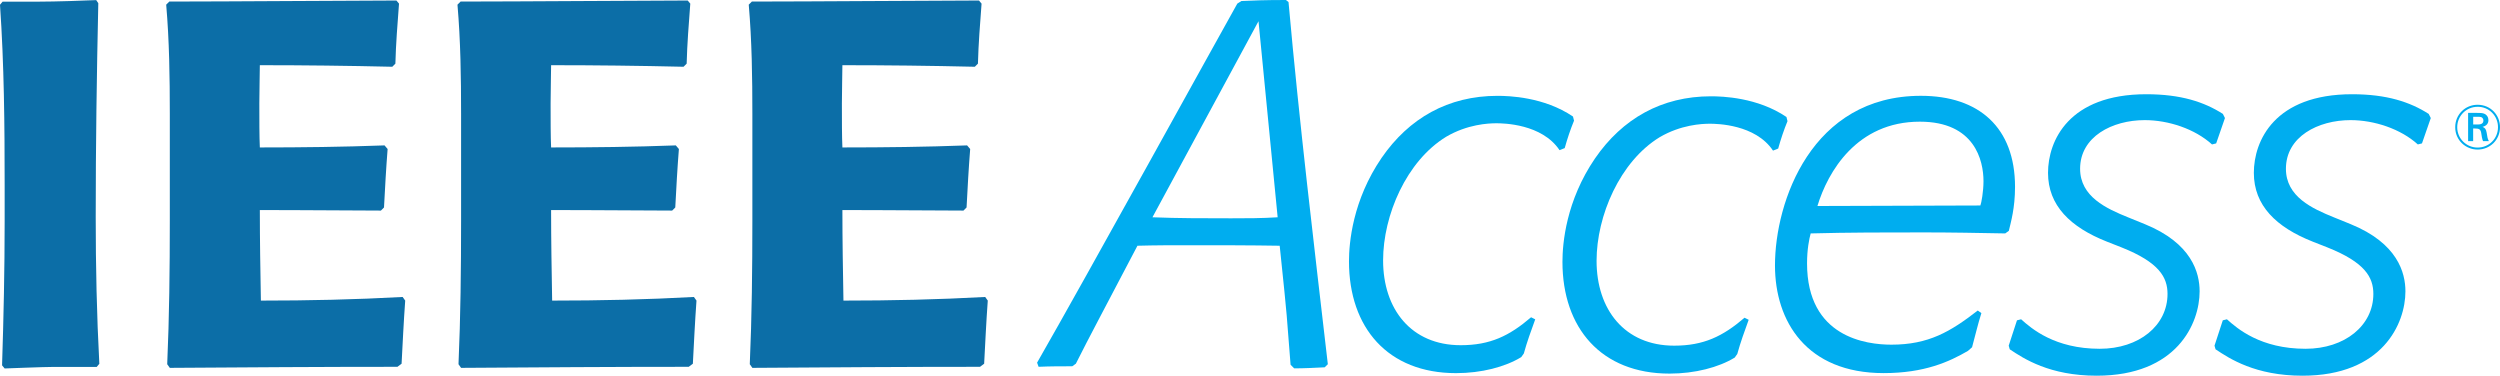
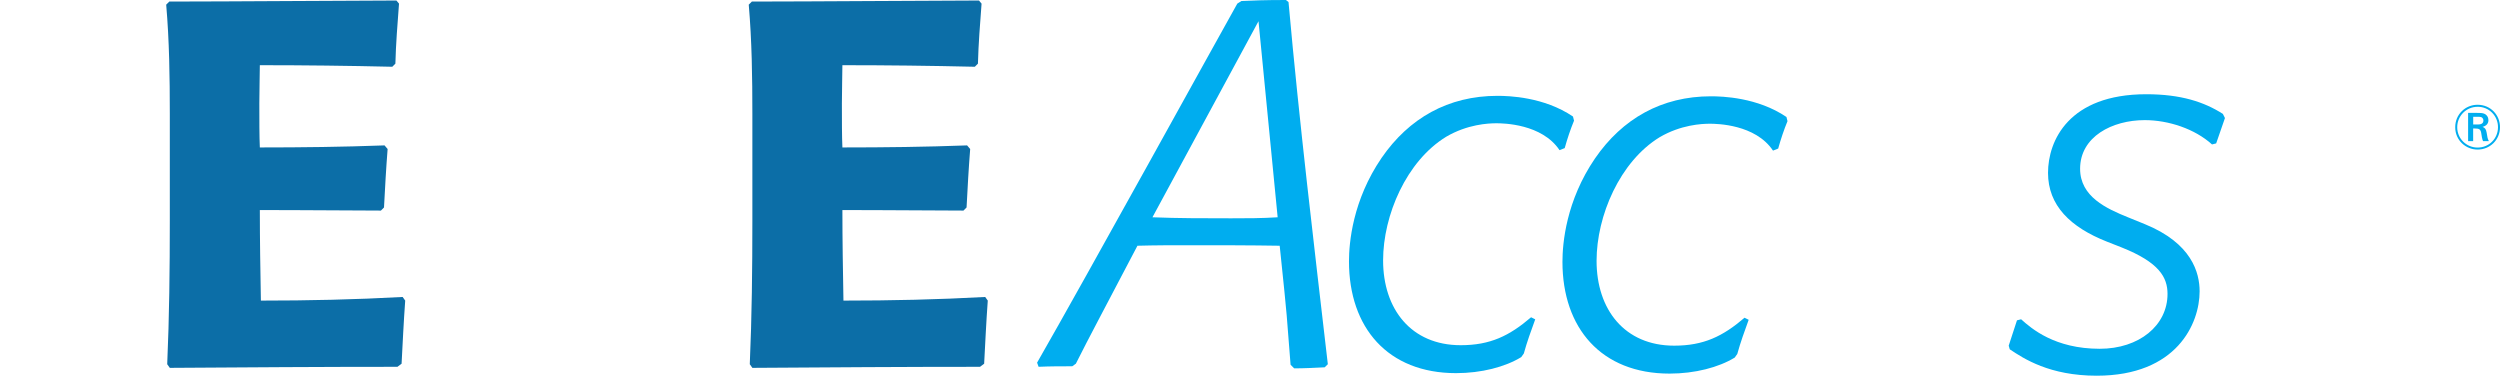
<svg xmlns="http://www.w3.org/2000/svg" height="32.709" viewBox="0 0 217.653 32.709" width="217.653" version="1.1" id="svg62">
  <defs id="defs62" />
-   <path d="m 8.422,31.943 h -3.693 c -0.856,0 -4.324,0.136 -4.324,0.136 L 0.18,31.807 C 0.315,27.619 0.405,23.475 0.405,19.286 V 16.134 C 0.405,10.909 0.36,5.639 0,0.415 L 0.225,0.144 H 3.333 c 1.487,0 4.099,-0.091 5.044,-0.135 L 8.558,0.279 C 8.422,6.451 8.333,12.665 8.333,18.881 c 0,4.279 0.089,8.558 0.315,12.792" fill="#0c6ea7" id="path7" style="stroke-width:1.333" />
  <path d="m 35.278,26.17 c -0.135,1.847 -0.225,3.784 -0.316,5.496 l -0.36,0.269 c -6.575,0 -13.197,0.045 -19.818,0.091 L 14.558,31.71 C 14.74,27.566 14.784,23.422 14.784,19.234 V 9.909 c 0,-3.197 -0.044,-6.351 -0.315,-9.502 l 0.271,-0.271 c 4.909,0 16.8,-0.091 19.773,-0.091 l 0.225,0.271 c -0.136,1.847 -0.271,3.469 -0.316,5.225 l -0.269,0.271 c -3.875,-0.091 -7.702,-0.136 -11.532,-0.136 0,0.856 -0.044,2.072 -0.044,3.333 0,1.441 0,2.883 0.044,3.828 3.649,0 7.252,-0.044 10.856,-0.179 l 0.269,0.315 c -0.135,1.712 -0.225,3.377 -0.315,5.089 l -0.269,0.271 c -6.621,-0.045 -10.541,-0.045 -10.541,-0.045 0,2.657 0.045,5.271 0.091,7.882 4.144,0 8.242,-0.089 12.341,-0.316" fill="#0c6ea7" id="path8" style="stroke-width:1.333" />
-   <path d="m 60.637,26.17 c -0.135,1.847 -0.225,3.784 -0.316,5.496 l -0.36,0.269 c -6.576,0 -13.197,0.045 -19.818,0.091 L 39.918,31.71 c 0.181,-4.144 0.225,-8.288 0.225,-12.476 V 9.909 c 0,-3.197 -0.044,-6.351 -0.315,-9.502 l 0.271,-0.271 c 4.909,0 16.8,-0.091 19.773,-0.091 l 0.225,0.271 c -0.136,1.847 -0.271,3.469 -0.316,5.225 l -0.271,0.271 C 55.637,5.721 51.809,5.676 47.98,5.676 c 0,0.856 -0.044,2.072 -0.044,3.333 0,1.441 0,2.883 0.044,3.828 3.649,0 7.252,-0.044 10.856,-0.179 l 0.269,0.315 c -0.135,1.712 -0.225,3.377 -0.315,5.089 l -0.271,0.271 c -6.62,-0.045 -10.54,-0.045 -10.54,-0.045 0,2.657 0.047,5.271 0.091,7.882 4.144,0 8.242,-0.089 12.341,-0.316" fill="#0c6ea7" id="path9" style="stroke-width:1.333" />
  <path d="m 85.997,26.17 c -0.135,1.847 -0.225,3.784 -0.316,5.496 l -0.36,0.269 c -6.575,0 -13.197,0.045 -19.818,0.091 L 65.277,31.71 c 0.181,-4.144 0.225,-8.288 0.225,-12.476 V 9.909 c 0,-3.197 -0.044,-6.351 -0.315,-9.502 l 0.271,-0.271 c 4.909,0 16.8,-0.091 19.773,-0.091 l 0.225,0.271 c -0.136,1.847 -0.271,3.469 -0.316,5.225 l -0.271,0.271 C 80.997,5.721 77.169,5.676 73.34,5.676 c 0,0.856 -0.044,2.072 -0.044,3.333 0,1.441 0,2.883 0.044,3.828 3.649,0 7.252,-0.044 10.856,-0.179 l 0.269,0.315 c -0.135,1.712 -0.225,3.377 -0.315,5.089 l -0.269,0.271 c -6.621,-0.045 -10.541,-0.045 -10.541,-0.045 0,2.657 0.045,5.271 0.091,7.882 4.144,0 8.242,-0.089 12.341,-0.316" fill="#0c6ea7" id="path10" style="stroke-width:1.333" />
  <path d="m 100.333,18.917 c 2.252,0.089 4.549,0.089 6.846,0.089 1.307,0 2.657,0 4.055,-0.089 L 109.567,1.847 Z m 14.998,13.062 c -0.9,0.044 -1.801,0.091 -2.657,0.091 l -0.315,-0.316 c -0.405,-5 -0.18,-3.017 -0.947,-10.36 -2.567,-0.044 -5.269,-0.044 -7.836,-0.044 -1.533,0 -3.019,0 -4.549,0.044 -2.973,5.676 -4.189,7.928 -5.361,10.269 l -0.315,0.225 c -0.947,0 -1.937,0 -2.928,0.045 L 90.29,31.574 C 94.478,24.277 106.324,2.792 107.721,0.315 L 108.081,0.089 C 109.072,0.044 110.108,0 111.955,0 l 0.225,0.18 c 0.945,10.54 2.207,21.034 3.423,31.529" fill="#00adef" id="path11" style="stroke-width:1.333" />
  <path d="m 132.442,31.09 c -1.396,0.856 -3.468,1.396 -5.676,1.396 -5.945,0 -9.322,-3.963 -9.322,-9.728 0,-1.623 0.315,-5.316 2.837,-9.009 2.387,-3.468 5.811,-5.405 10.089,-5.405 0.991,0 4.053,0.091 6.576,1.801 l 0.091,0.361 c -0.316,0.765 -0.585,1.576 -0.811,2.387 l -0.451,0.18 c -1.532,-2.297 -4.909,-2.341 -5.496,-2.341 -0.72,0 -2.521,0.091 -4.368,1.171 -3.469,2.117 -5.496,6.846 -5.496,10.765 0,4.233 2.432,7.386 6.756,7.386 2.568,0 4.235,-0.811 6.127,-2.432 l 0.361,0.18 c -0.361,0.991 -0.723,1.983 -0.992,2.972" fill="#00adef" id="path12" style="stroke-width:1.333" />
  <path d="m 151.028,31.13 c -1.396,0.856 -3.468,1.396 -5.675,1.396 -5.945,0 -9.324,-3.963 -9.324,-9.728 0,-1.623 0.315,-5.316 2.837,-9.009 2.388,-3.468 5.811,-5.405 10.089,-5.405 0.992,0 4.055,0.091 6.576,1.801 l 0.091,0.361 c -0.315,0.765 -0.585,1.576 -0.811,2.387 l -0.451,0.18 c -1.532,-2.297 -4.909,-2.341 -5.495,-2.341 -0.721,0 -2.523,0.091 -4.369,1.171 -3.468,2.117 -5.496,6.846 -5.496,10.765 0,4.233 2.433,7.386 6.757,7.386 2.567,0 4.233,-0.811 6.125,-2.432 l 0.36,0.18 c -0.36,0.991 -0.721,1.983 -0.991,2.972" fill="#00adef" id="path13" style="stroke-width:1.333" />
-   <path d="m 172.414,17.89 c 0.089,-0.225 0.271,-1.216 0.271,-2.116 0,-1.803 -0.765,-5.181 -5.541,-5.181 -5.495,0 -8.017,4.369 -8.917,7.342 z m -1.08,12.657 c -1.623,0.945 -3.785,1.936 -7.342,1.936 -6.712,0 -9.46,-4.504 -9.46,-9.369 0,-5.584 3.199,-14.773 12.702,-14.773 5.045,0 8.197,2.748 8.197,7.928 0,1.847 -0.36,3.063 -0.54,3.828 l -0.315,0.225 c -2.343,-0.045 -4.685,-0.089 -7.072,-0.089 -3.289,0 -6.576,0 -9.864,0.089 -0.136,0.496 -0.316,1.396 -0.316,2.613 0,6.44 5.18,7.072 7.342,7.072 3.243,0 5.135,-1.127 7.521,-2.973 l 0.315,0.225 c -0.315,0.991 -0.54,1.981 -0.811,2.972" fill="#00adef" id="path14" style="stroke-width:1.333" />
  <path d="m 193.707,10.277 -0.765,2.207 -0.361,0.091 c -1.485,-1.351 -3.783,-2.117 -5.856,-2.117 -2.836,0 -5.629,1.441 -5.629,4.235 0,2.432 2.297,3.468 4.189,4.233 l 1.44,0.585 c 4.1,1.668 4.776,4.235 4.776,5.856 0,2.793 -1.981,7.342 -8.964,7.342 -4.099,0 -6.351,-1.487 -7.566,-2.299 l -0.091,-0.315 0.72,-2.207 0.361,-0.091 c 0.901,0.811 2.928,2.568 6.845,2.568 3.424,0 5.901,-2.027 5.901,-4.775 0,-1.441 -0.72,-2.748 -4.008,-4.053 l -1.261,-0.496 c -3.197,-1.261 -5.135,-3.153 -5.135,-5.991 0,-2.793 1.801,-6.846 8.558,-6.846 3.017,0 5.044,0.676 6.665,1.712" fill="#00adef" id="path15" style="stroke-width:1.333" />
-   <path d="m 211.627,10.277 -0.767,2.207 -0.361,0.091 c -1.485,-1.351 -3.783,-2.117 -5.855,-2.117 -2.837,0 -5.629,1.441 -5.629,4.235 0,2.432 2.296,3.468 4.188,4.233 l 1.441,0.585 c 4.099,1.668 4.775,4.235 4.775,5.856 0,2.793 -1.981,7.342 -8.964,7.342 -4.099,0 -6.351,-1.487 -7.566,-2.299 l -0.091,-0.315 0.721,-2.207 0.36,-0.091 c 0.901,0.811 2.928,2.568 6.845,2.568 3.424,0 5.903,-2.027 5.903,-4.775 0,-1.441 -0.721,-2.748 -4.009,-4.053 l -1.261,-0.496 c -3.197,-1.261 -5.135,-3.153 -5.135,-5.991 0,-2.793 1.801,-6.846 8.558,-6.846 3.017,0 5.044,0.676 6.665,1.712" fill="#00adef" id="path16" style="stroke-width:1.333" />
  <path d="m 215.32,10.837 h 0.361 c 0.169,0 0.527,0.005 0.527,-0.345 0,-0.088 -0.039,-0.224 -0.176,-0.291 -0.088,-0.033 -0.143,-0.033 -0.432,-0.033 h -0.28 z m 0.356,-1.008 c 0.252,0 0.421,0.005 0.576,0.06 0.263,0.093 0.393,0.333 0.393,0.569 0,0.312 -0.191,0.504 -0.509,0.587 0.203,0.088 0.301,0.18 0.356,0.515 0.055,0.373 0.077,0.509 0.192,0.729 h -0.504 c -0.021,-0.039 -0.065,-0.127 -0.104,-0.34 l -0.06,-0.379 c -0.06,-0.351 -0.231,-0.377 -0.548,-0.383 h -0.153 v 1.101 h -0.439 V 9.829 Z m 0.033,-0.532 c -1.003,0 -1.781,0.8 -1.781,1.781 0,0.991 0.8,1.769 1.776,1.769 1.003,0 1.768,-0.784 1.775,-1.764 0.005,-0.976 -0.756,-1.787 -1.769,-1.787 m -0.011,3.725 c -1.015,0 -1.945,-0.795 -1.945,-1.944 0,-1.129 0.892,-1.957 1.945,-1.957 1.133,0 1.961,0.893 1.955,1.963 -0.005,1.079 -0.855,1.939 -1.955,1.939" fill="#00adef" id="path62" style="stroke-width:1.333" />
</svg>